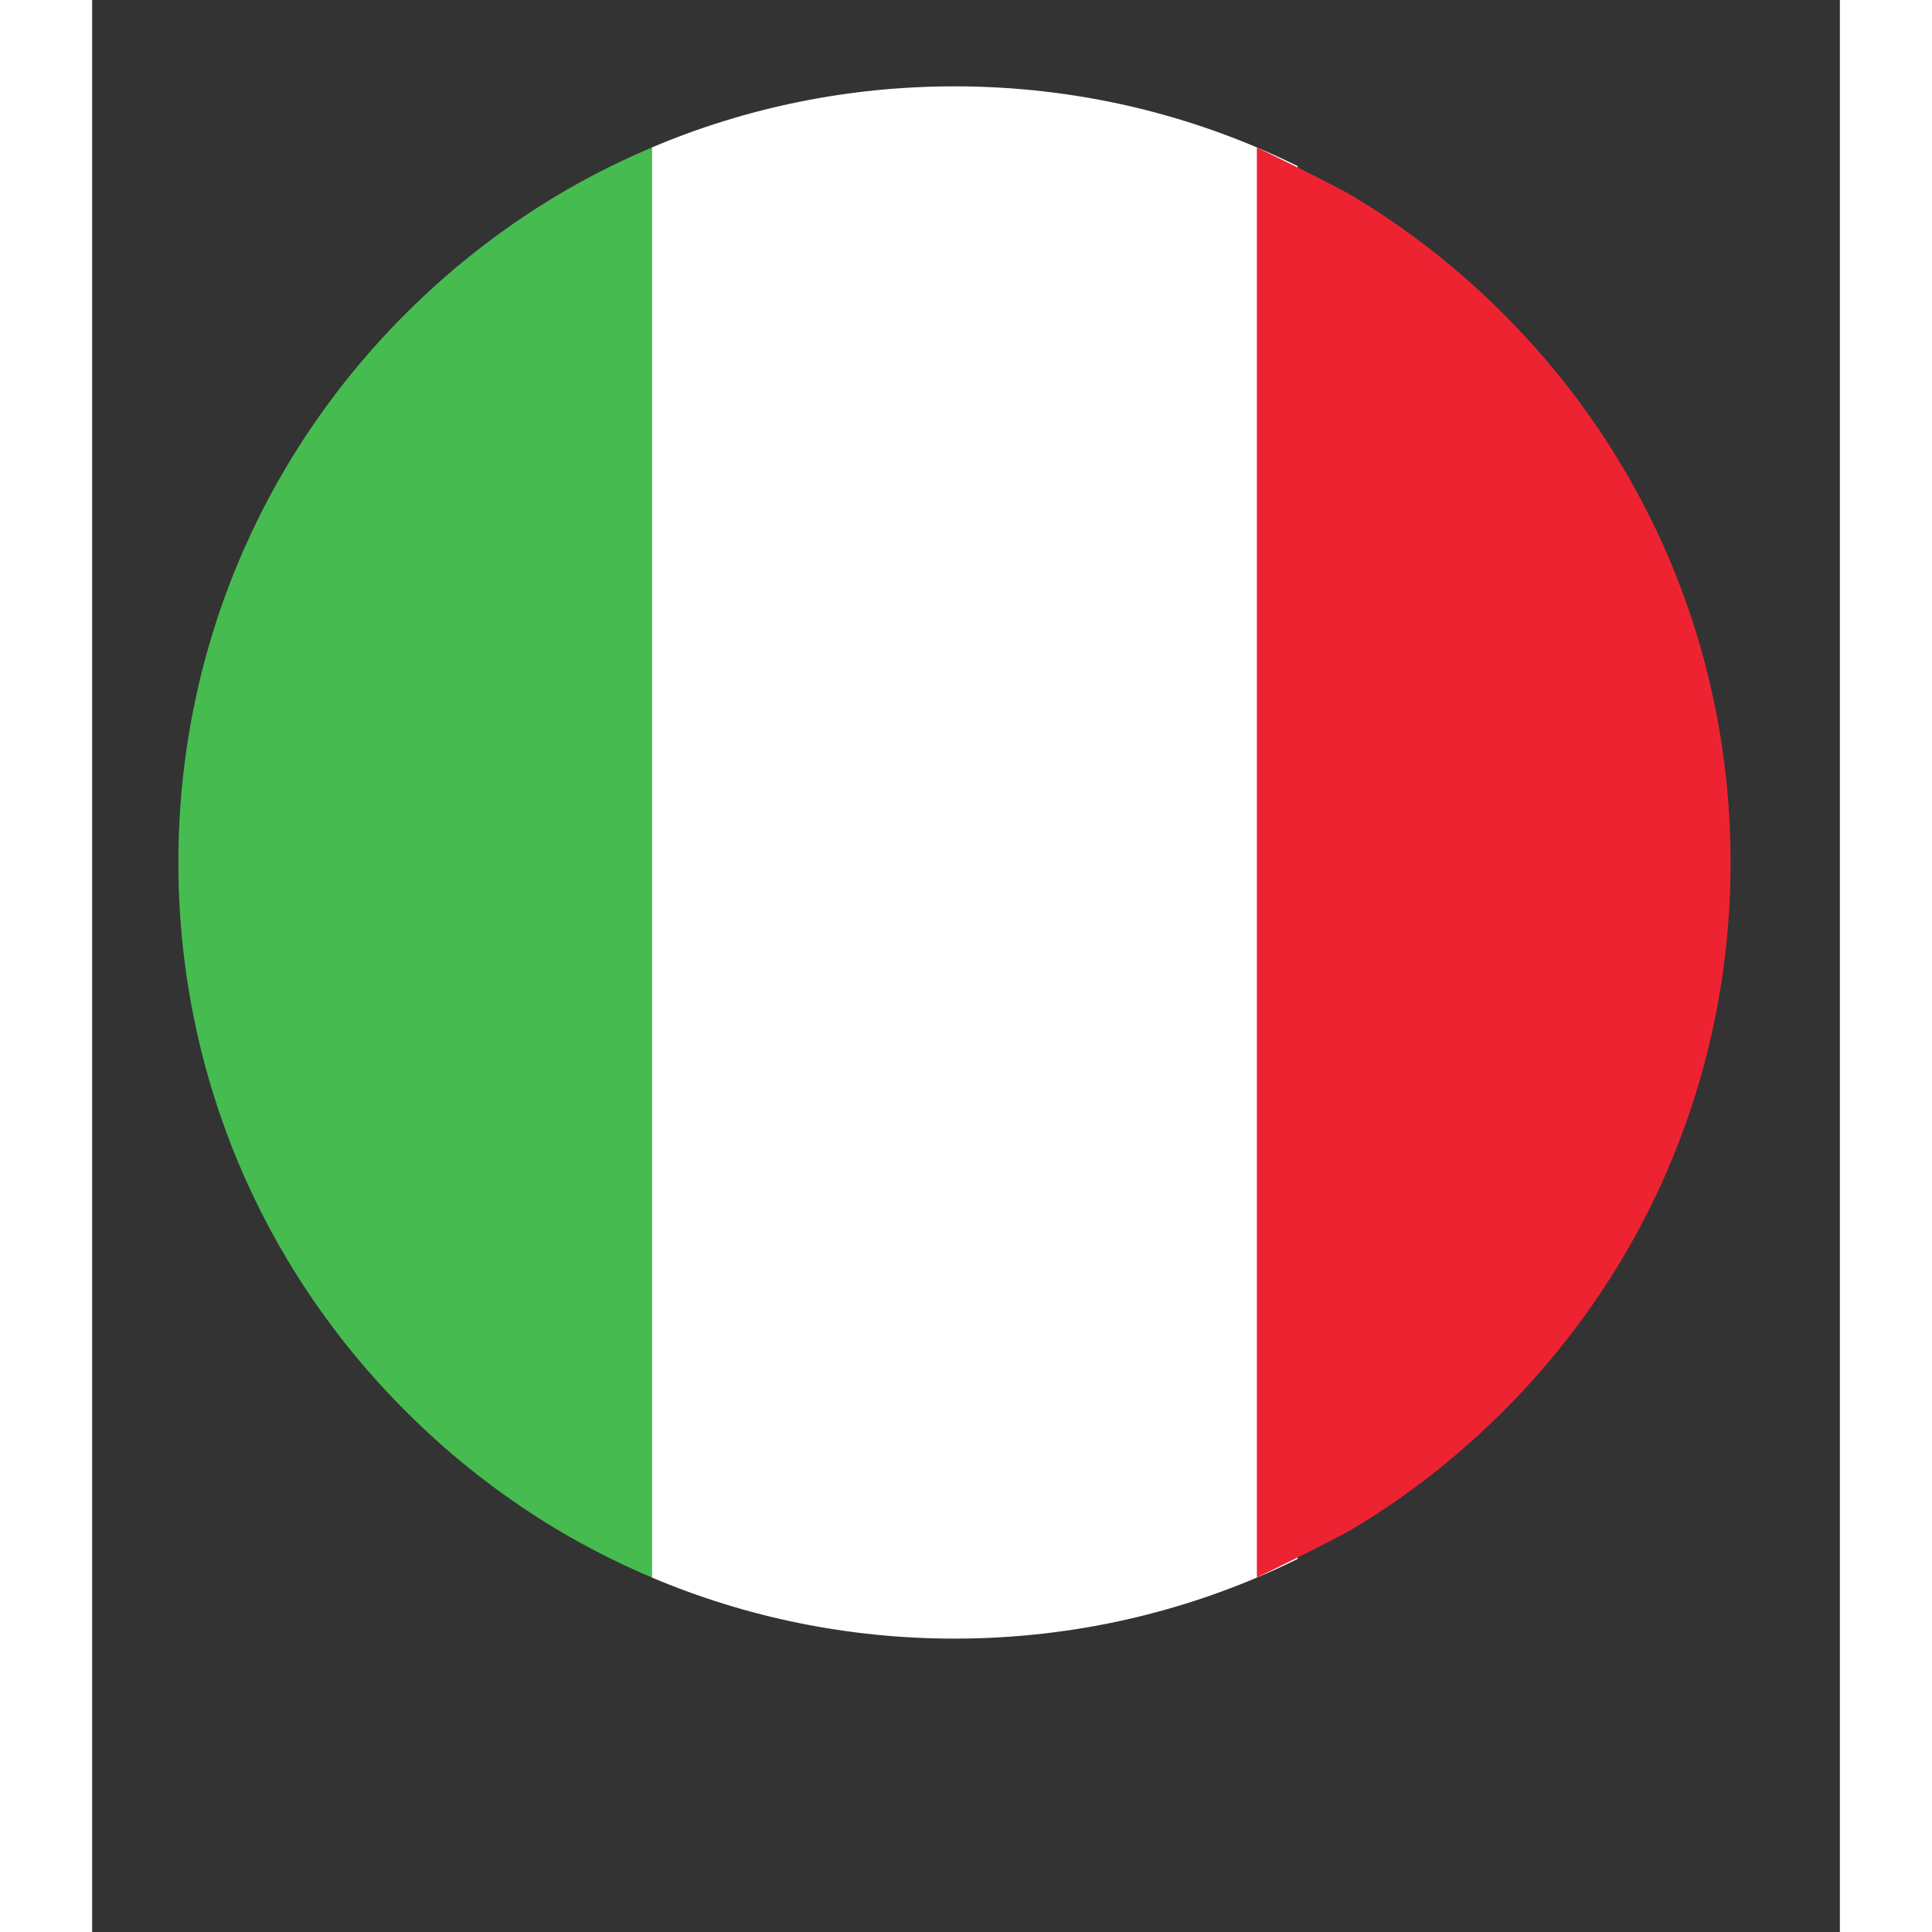
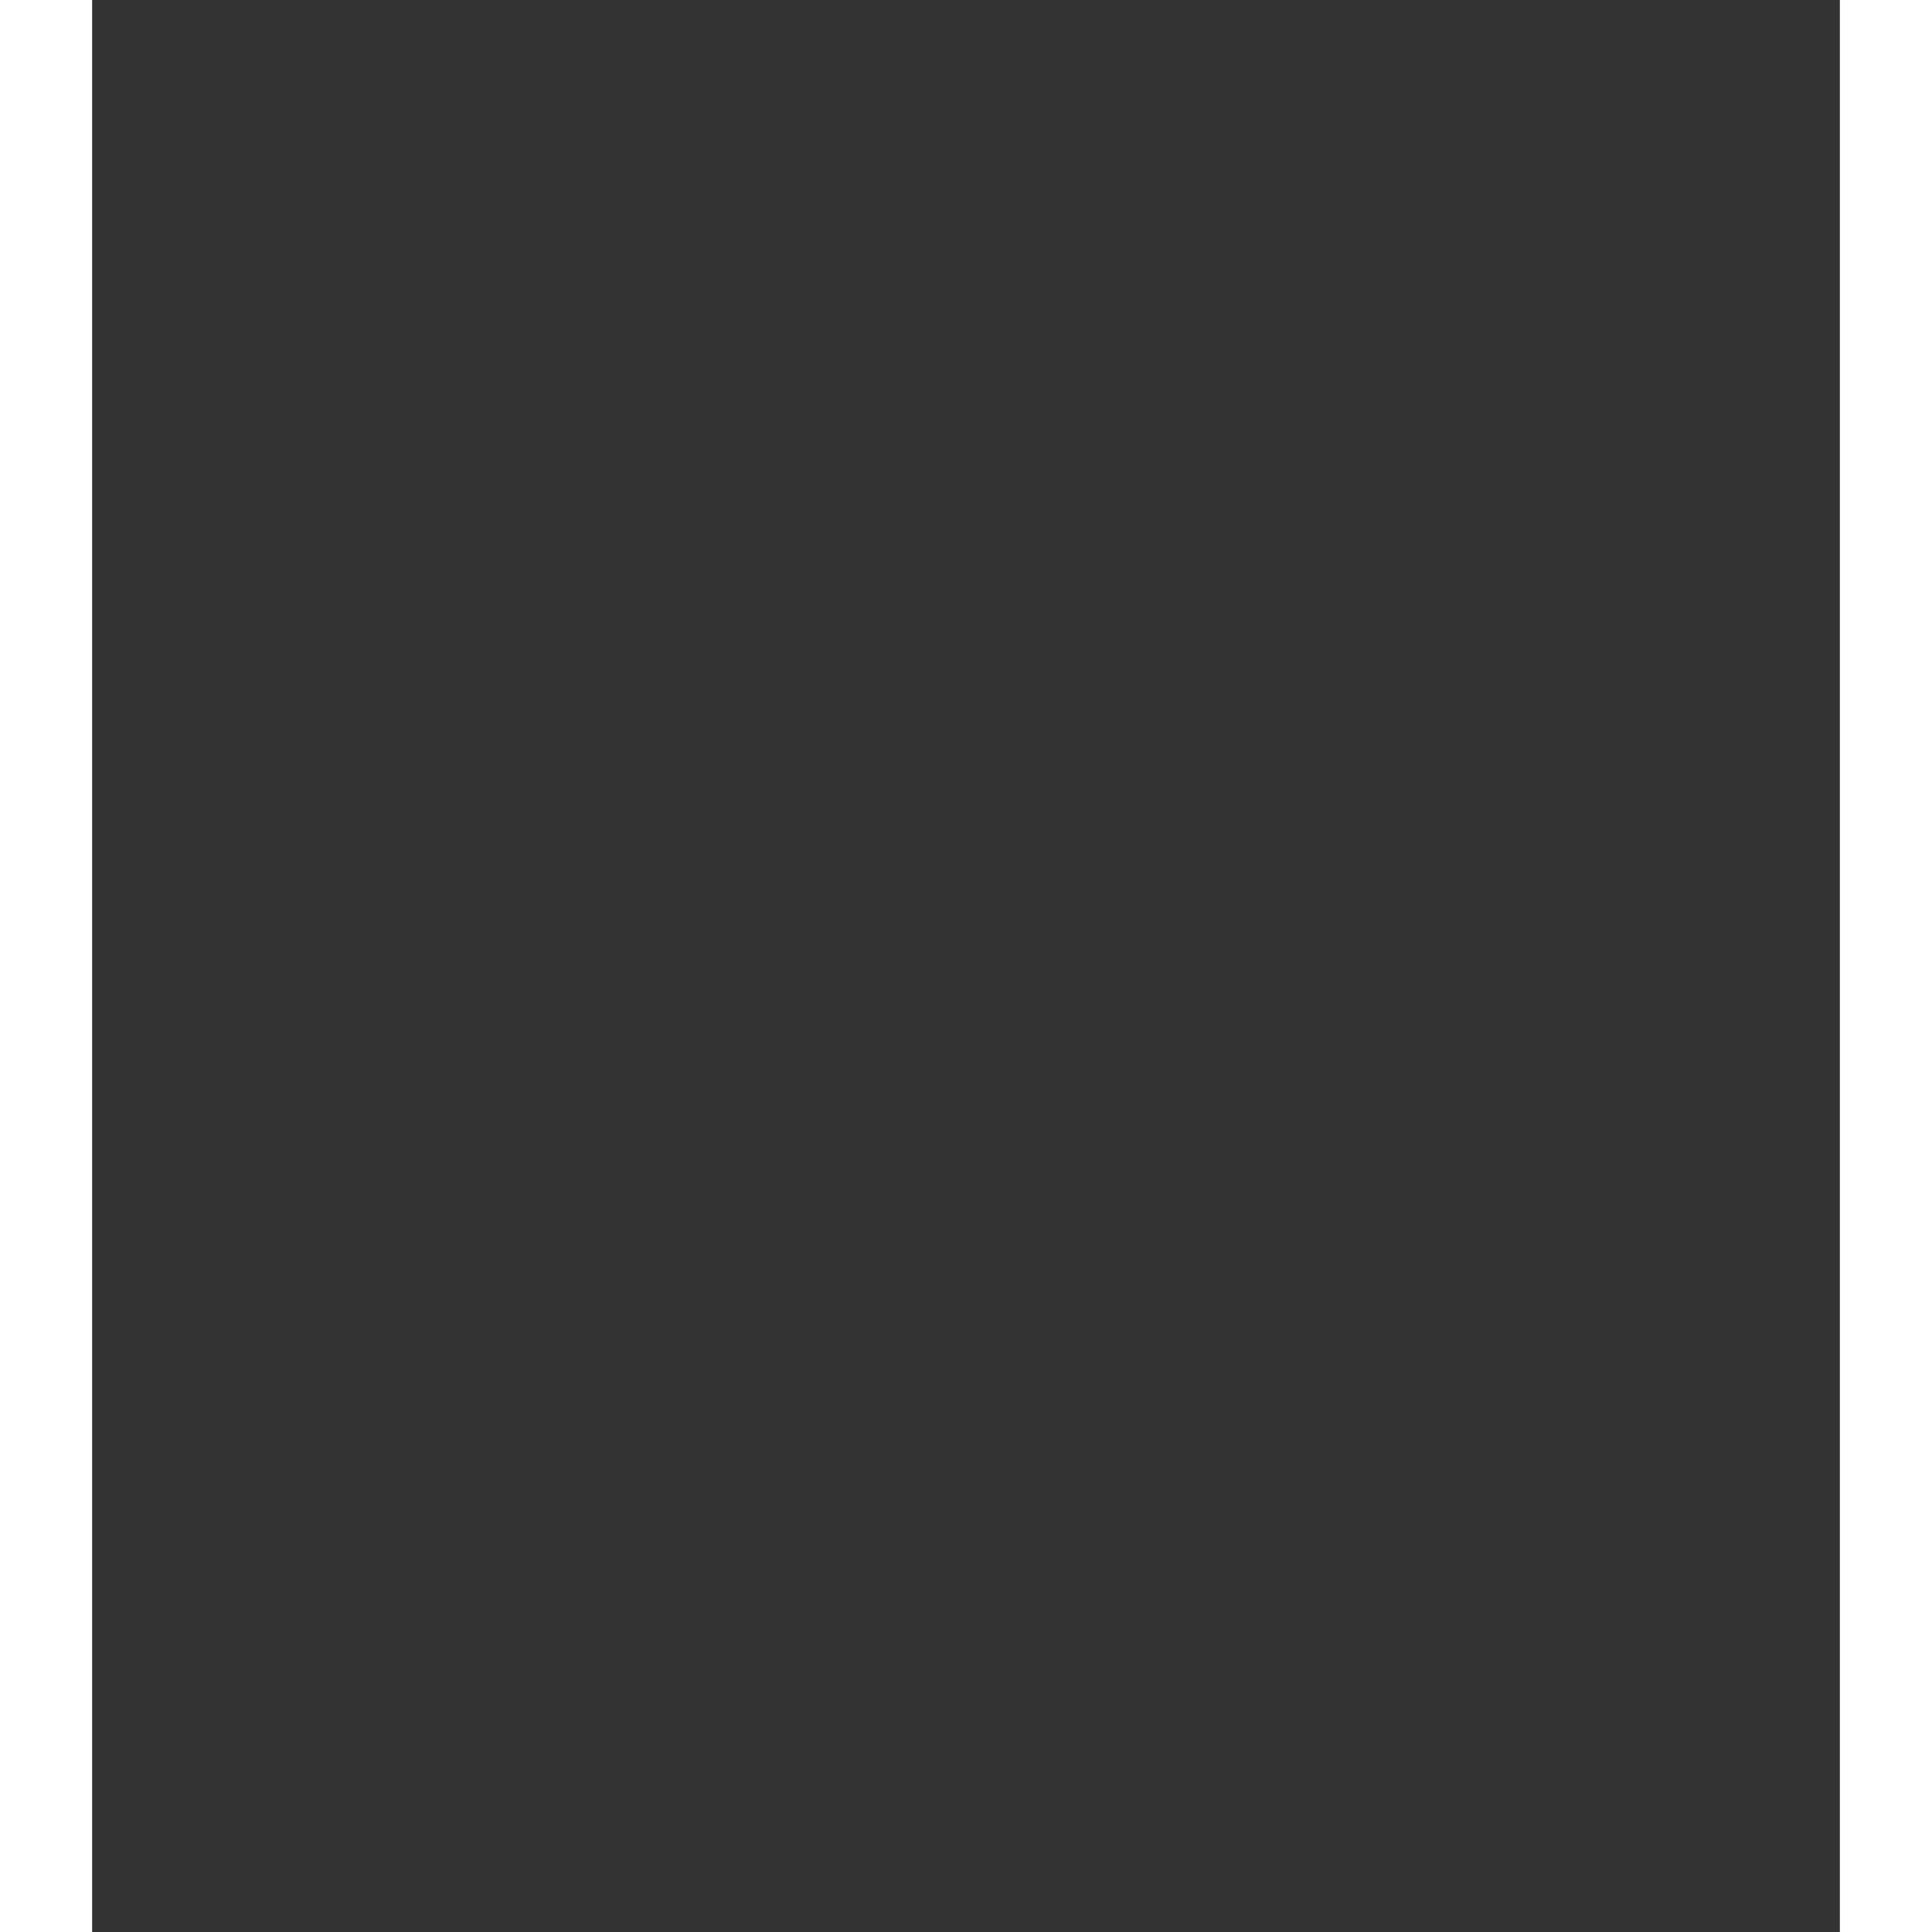
<svg xmlns="http://www.w3.org/2000/svg" width="100" zoomAndPan="magnify" viewBox="0 0 75.12 83.04" height="100" preserveAspectRatio="xMidYMid meet" version="1.2">
  <rect x="0" y="0" width="75.12" height="83.04" fill="#333333" stroke="none" />
  <defs>
    <clipPath id="e4414b64bc">
-       <path d="M 3.707 6 L 25 6 L 25 68 L 3.707 68 Z M 3.707 6 " />
-     </clipPath>
+       </clipPath>
    <clipPath id="0bfe01a704">
-       <path d="M 24.031 3.715 L 51.836 3.715 L 51.836 70.43 L 24.031 70.43 Z M 24.031 3.715 " />
-     </clipPath>
+       </clipPath>
    <clipPath id="f919cde55c">
-       <path d="M 50.023 6.312 L 70.422 6.312 L 70.422 67.832 L 50.023 67.832 Z M 50.023 6.312 " />
-     </clipPath>
+       </clipPath>
  </defs>
  <g id="f5c400ca65">
    <g clip-rule="nonzero" clip-path="url(#e4414b64bc)">
-       <path style=" stroke:none;fill-rule:nonzero;fill:#46bc50;fill-opacity:1;" d="M 19.234 8.863 C 17.176 10.172 15.246 11.715 13.477 13.48 C 7.176 19.781 3.707 28.16 3.707 37.07 C 3.707 45.98 7.176 54.359 13.477 60.656 C 15.246 62.426 17.176 63.969 19.234 65.277 C 20.777 66.258 22.391 67.098 24.062 67.805 L 24.062 6.336 C 22.391 7.043 20.777 7.883 19.234 8.863 " />
-     </g>
+       </g>
    <g clip-rule="nonzero" clip-path="url(#0bfe01a704)">
-       <path style=" stroke:none;fill-rule:nonzero;fill:#ffffff;fill-opacity:1;" d="M 37.066 3.711 C 32.523 3.711 28.121 4.617 24.062 6.336 L 24.062 67.805 C 28.121 69.523 32.523 70.43 37.066 70.43 C 42.266 70.43 47.285 69.242 51.816 67.004 L 51.816 7.141 C 47.285 4.898 42.266 3.711 37.066 3.711 " />
-     </g>
+       </g>
    <g clip-rule="nonzero" clip-path="url(#f919cde55c)">
      <path style=" stroke:none;fill-rule:nonzero;fill:#ee2332;fill-opacity:1;" d="M 50.062 67.805 C 50.895 67.395 53.465 66.148 54.258 65.668 C 56.559 64.281 58.703 62.605 60.652 60.656 C 66.953 54.359 70.422 45.98 70.422 37.07 C 70.422 28.16 66.953 19.785 60.652 13.484 C 58.703 11.535 56.559 9.859 54.258 8.473 C 53.465 7.992 50.895 6.746 50.062 6.336 L 50.062 67.805 " />
    </g>
  </g>
</svg>